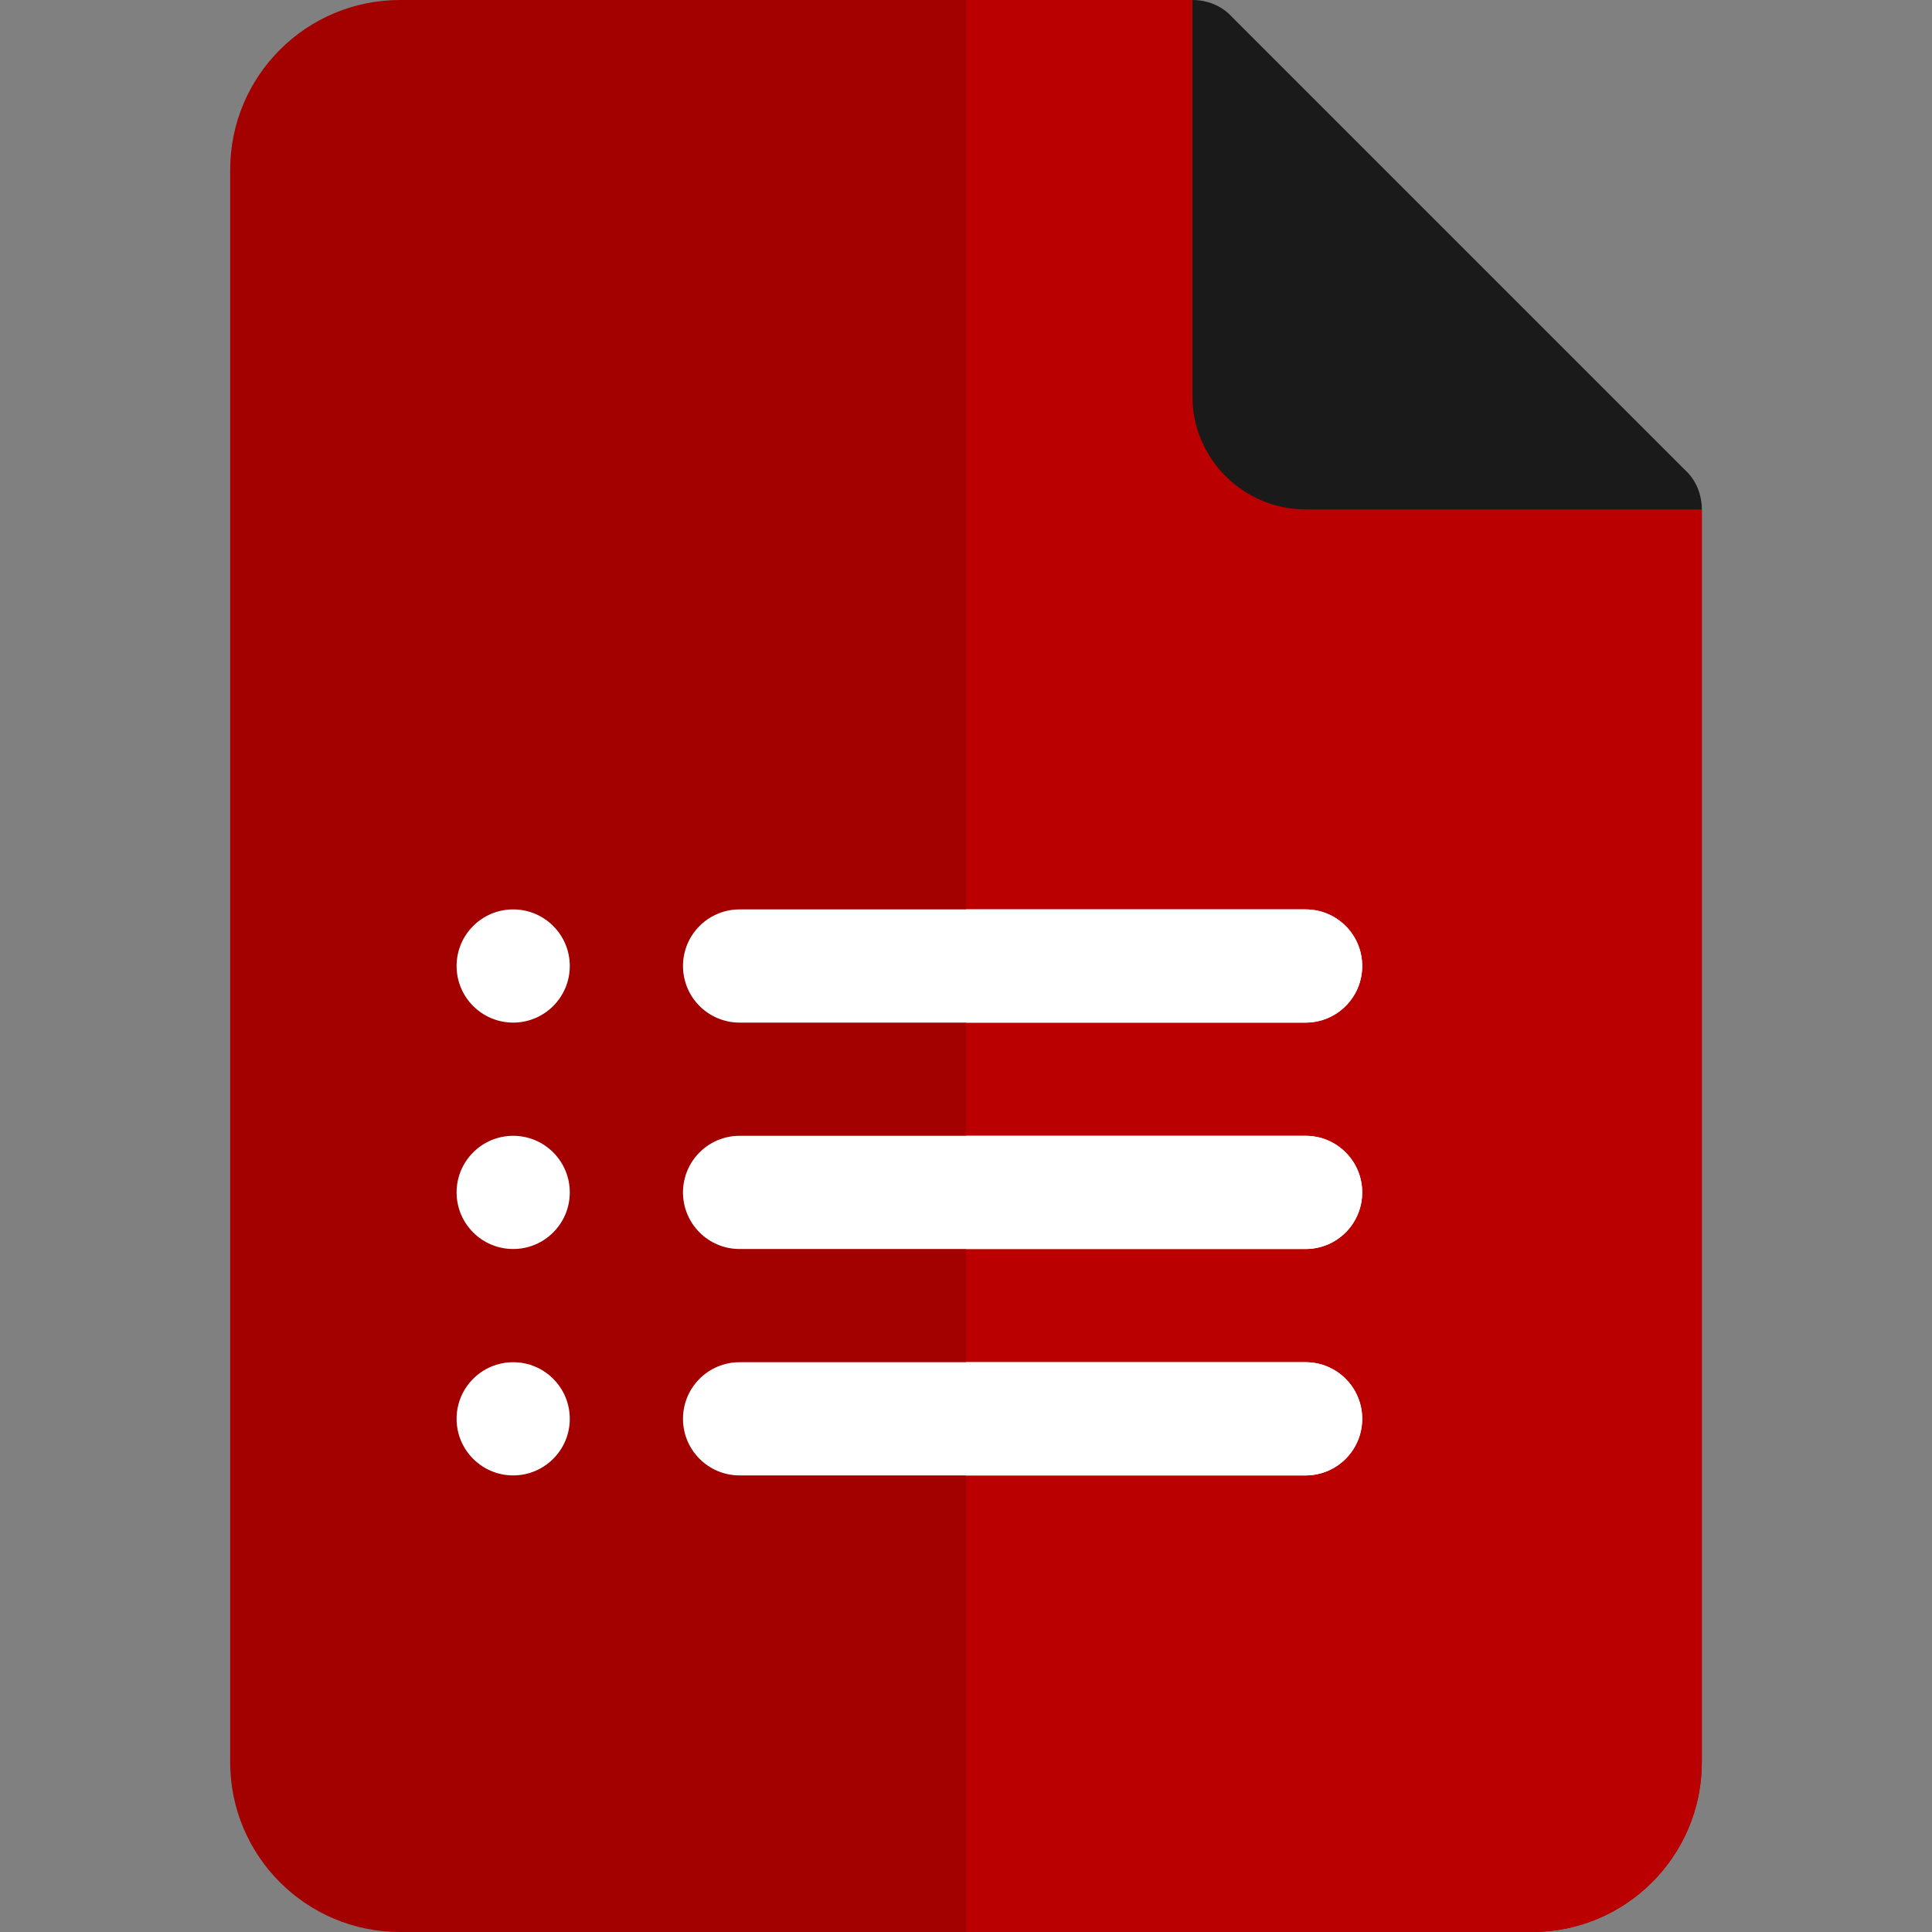
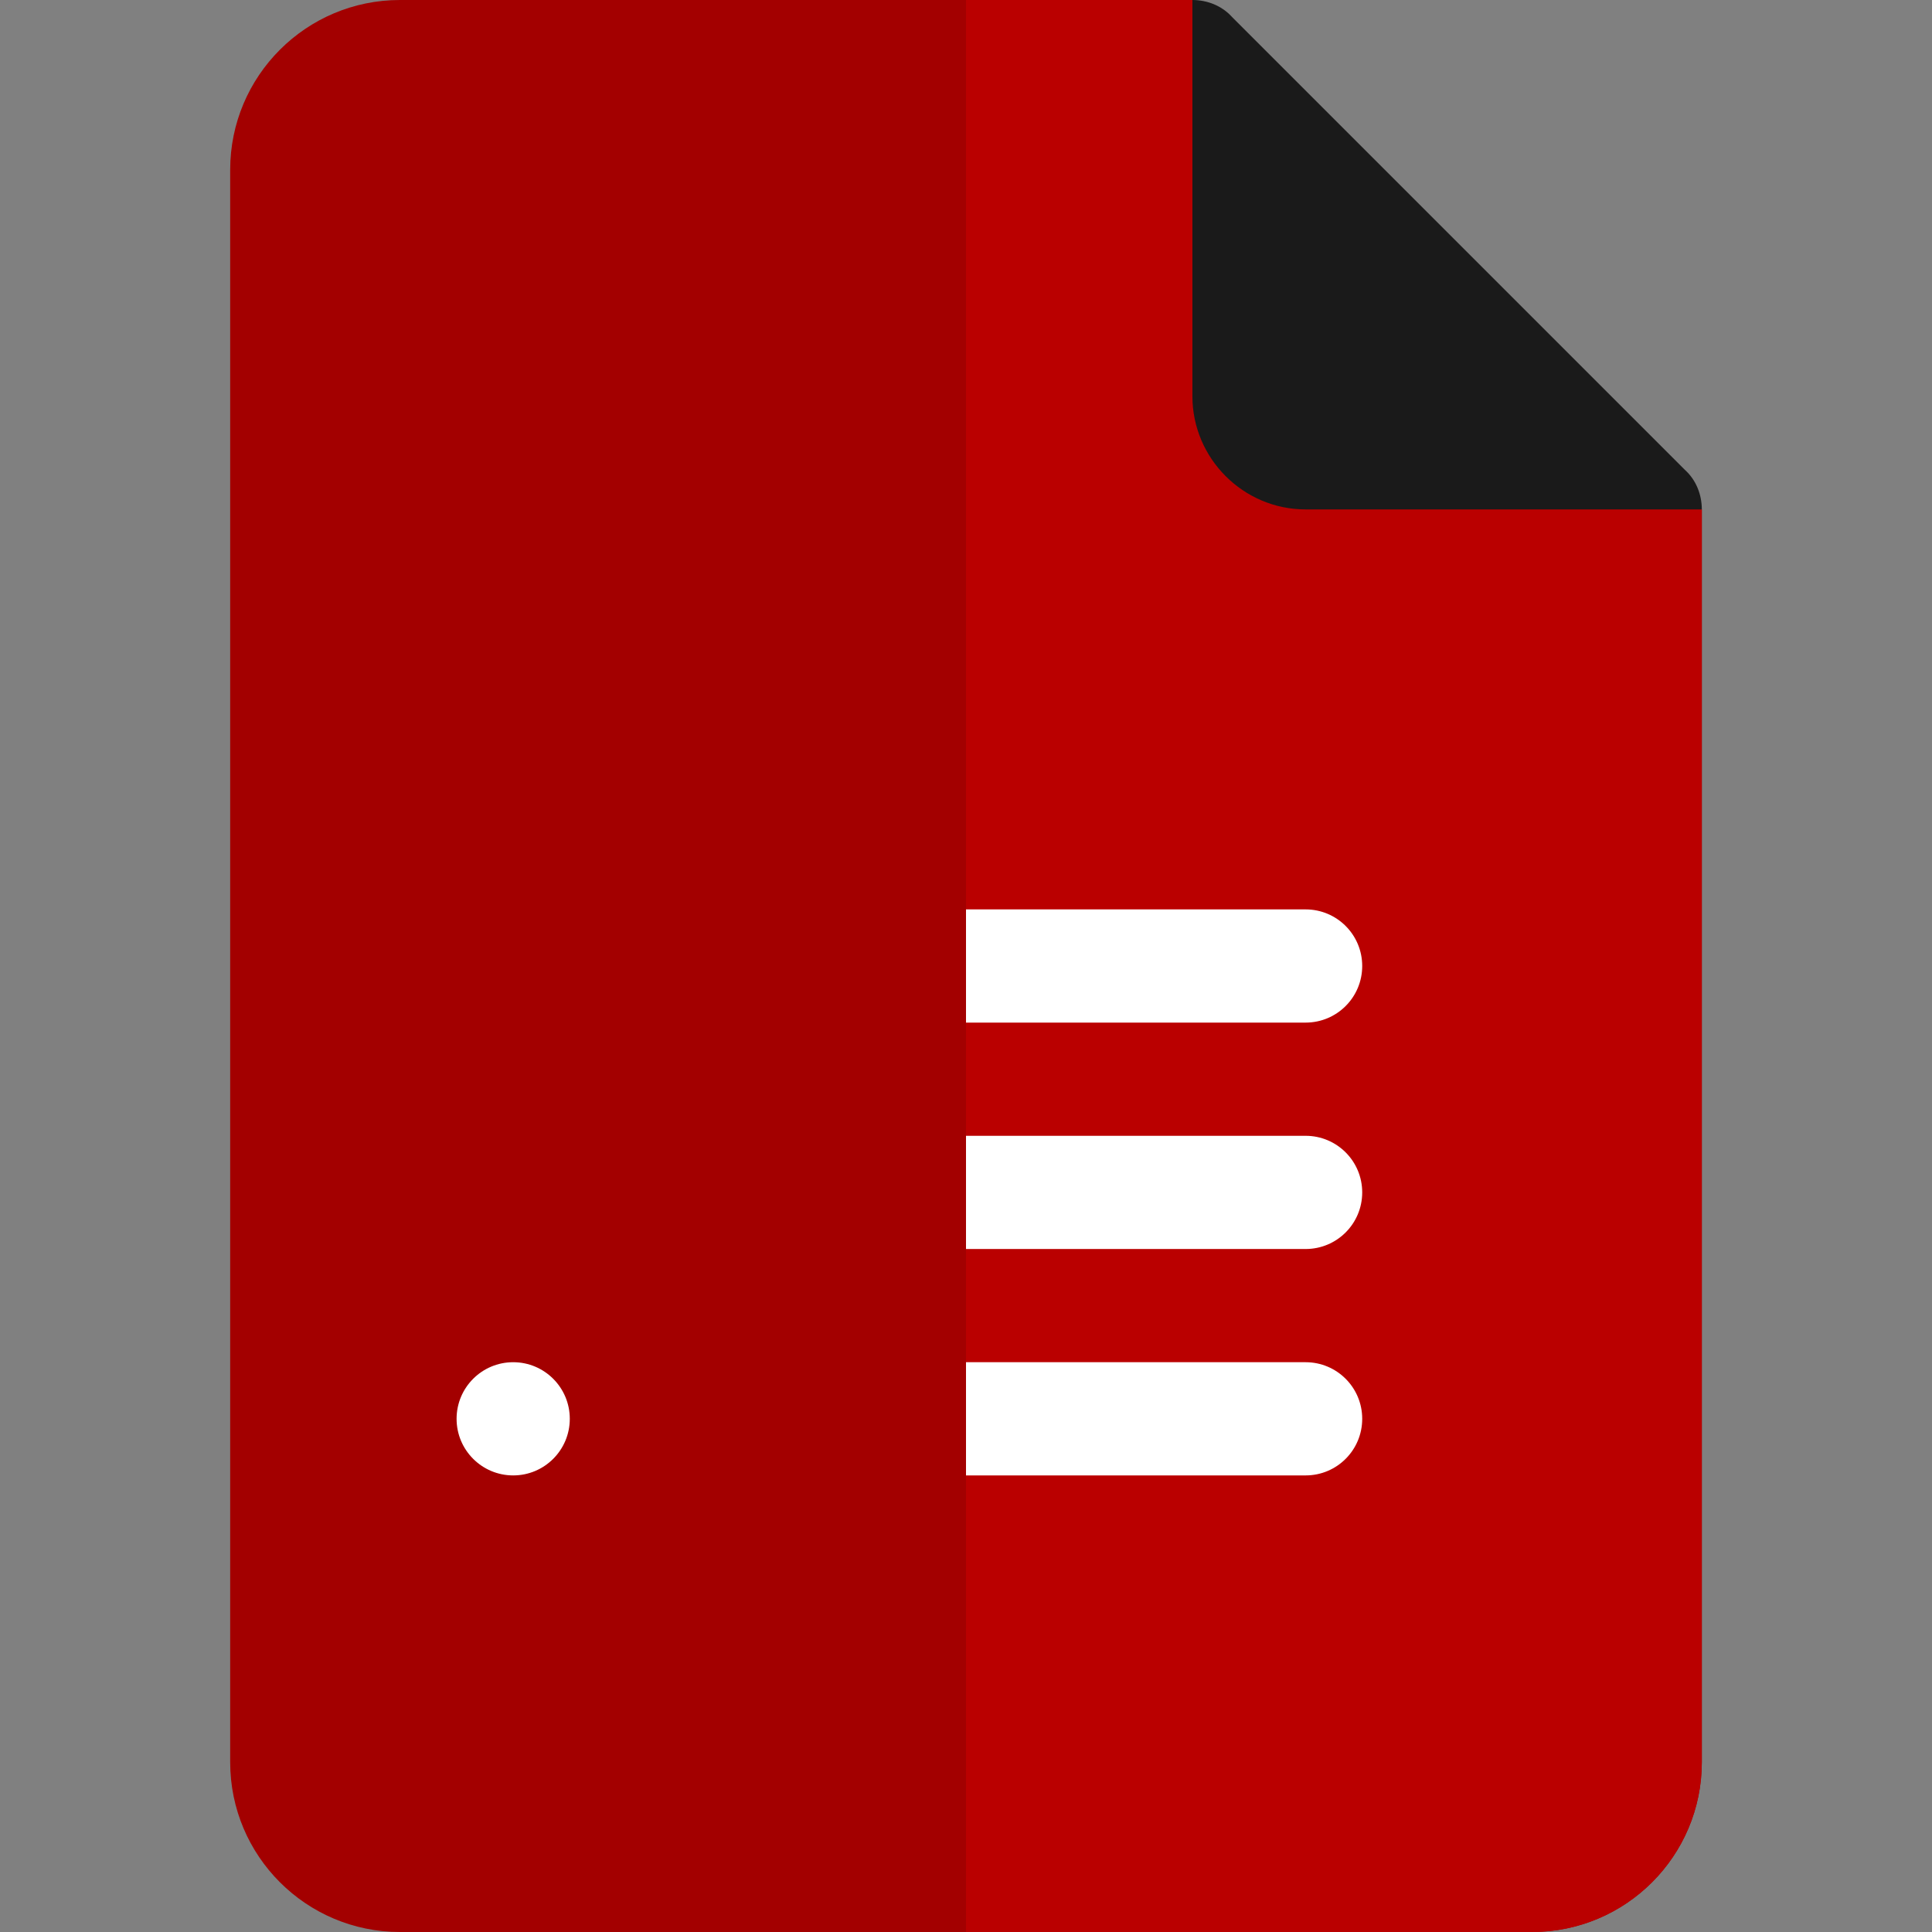
<svg xmlns="http://www.w3.org/2000/svg" version="1.1" width="512" height="512" x="0" y="0" viewBox="0 0 512 512" style="enable-background:new 0 0 512 512" xml:space="preserve" class="">
  <rect x="0" y="0" width="512" height="512" fill="#808080" stroke="none" />
  <g>
    <path fill="#a30000" d="m451 135-105-30L316 0H106C81.147 0 61 20.147 61 45v422c0 24.853 20.147 45 45 45h300c24.853 0 45-20.147 45-45z" opacity="1" data-original="#734bbd" class="" />
-     <circle cx="136" cy="256" r="15" fill="#ffffff" opacity="1" data-original="#fff5f5" class="" />
-     <circle cx="136" cy="316" r="15" fill="#ffffff" opacity="1" data-original="#fff5f5" class="" />
    <circle cx="136" cy="376" r="15" fill="#ffffff" opacity="1" data-original="#fff5f5" class="" />
    <path fill="#ba0000" d="M451 135v332c0 24.853-20.147 45-45 45H256V0h60l30 105z" opacity="1" data-original="#5f45a9" class="" />
-     <path fill="#ffffff" d="M346 271H196c-8.291 0-15-6.709-15-15s6.709-15 15-15h150c8.291 0 15 6.709 15 15s-6.709 15-15 15zM346 331H196c-8.291 0-15-6.709-15-15s6.709-15 15-15h150c8.291 0 15 6.709 15 15s-6.709 15-15 15zM346 391H196c-8.291 0-15-6.709-15-15s6.709-15 15-15h150c8.291 0 15 6.709 15 15s-6.709 15-15 15z" opacity="1" data-original="#fff5f5" class="" />
    <g fill="#e3e7ea">
      <path d="M256 391h90c8.291 0 15-6.709 15-15s-6.709-15-15-15h-90zM256 331h90c8.291 0 15-6.709 15-15s-6.709-15-15-15h-90zM256 271h90c8.291 0 15-6.709 15-15s-6.709-15-15-15h-90z" fill="#ffffff" opacity="1" data-original="#e3e7ea" class="" />
    </g>
    <path fill="#1a1a1a" d="M451 135H346c-16.5 0-30-13.5-30-30V0c3.9 0 7.8 1.5 10.499 4.501l120 120C449.5 127.2 451 131.1 451 135z" opacity="1" data-original="#9b7ed0" class="" />
  </g>
</svg>